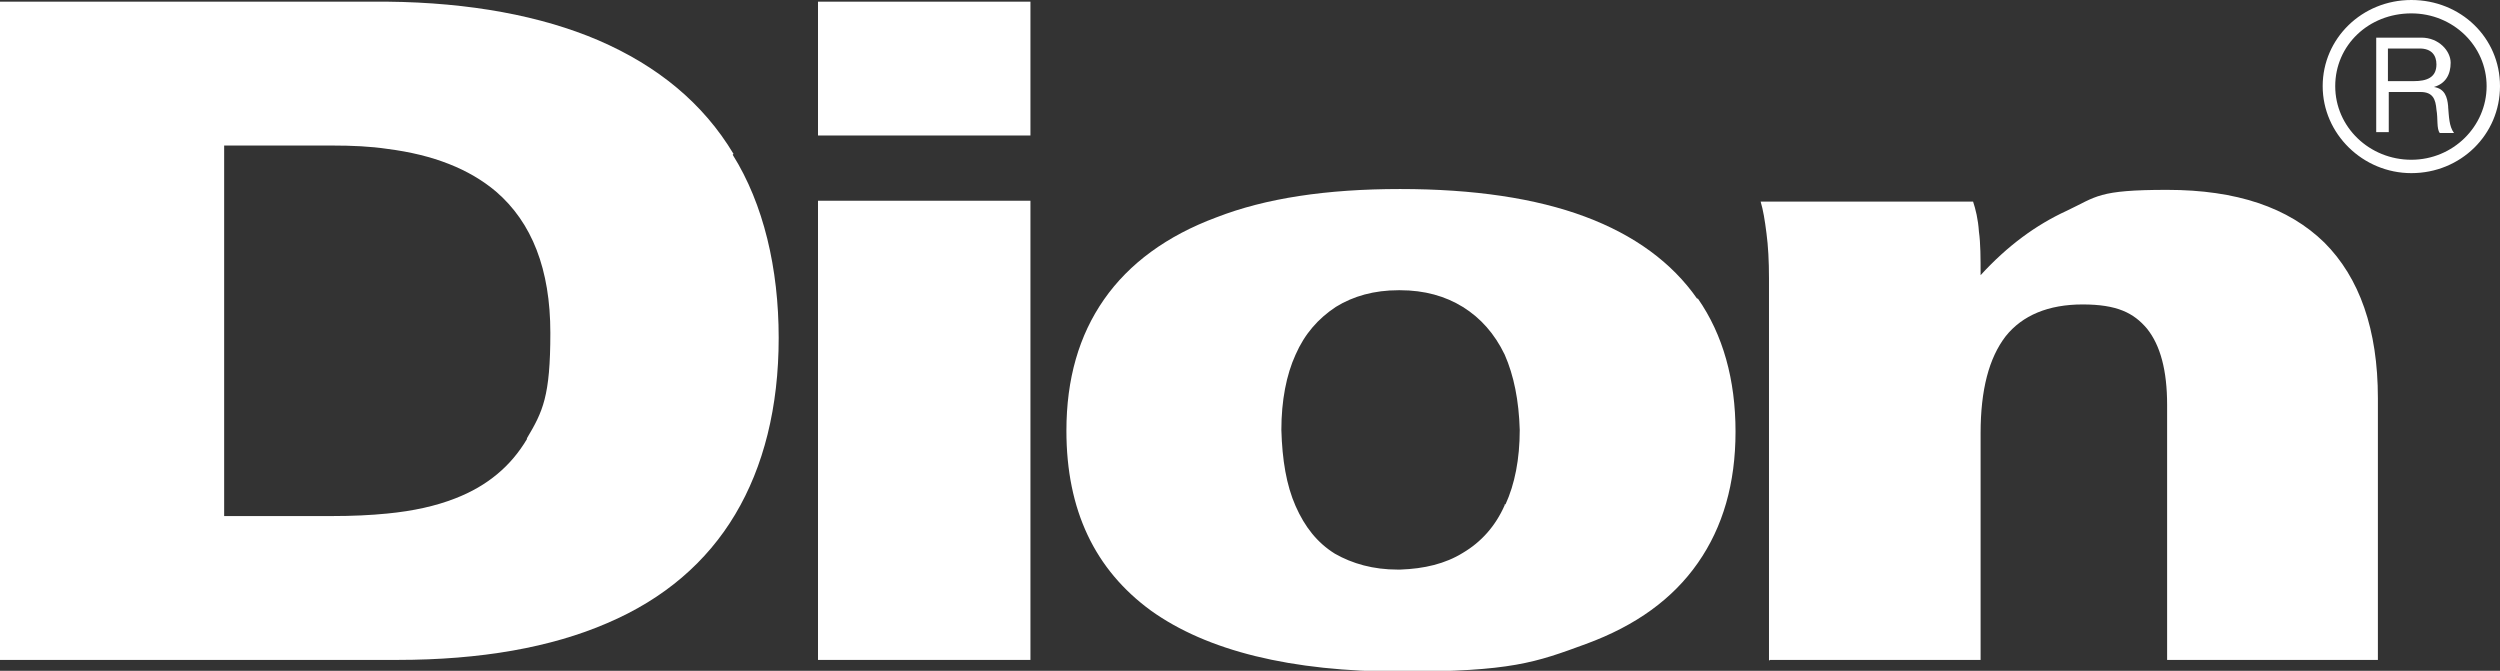
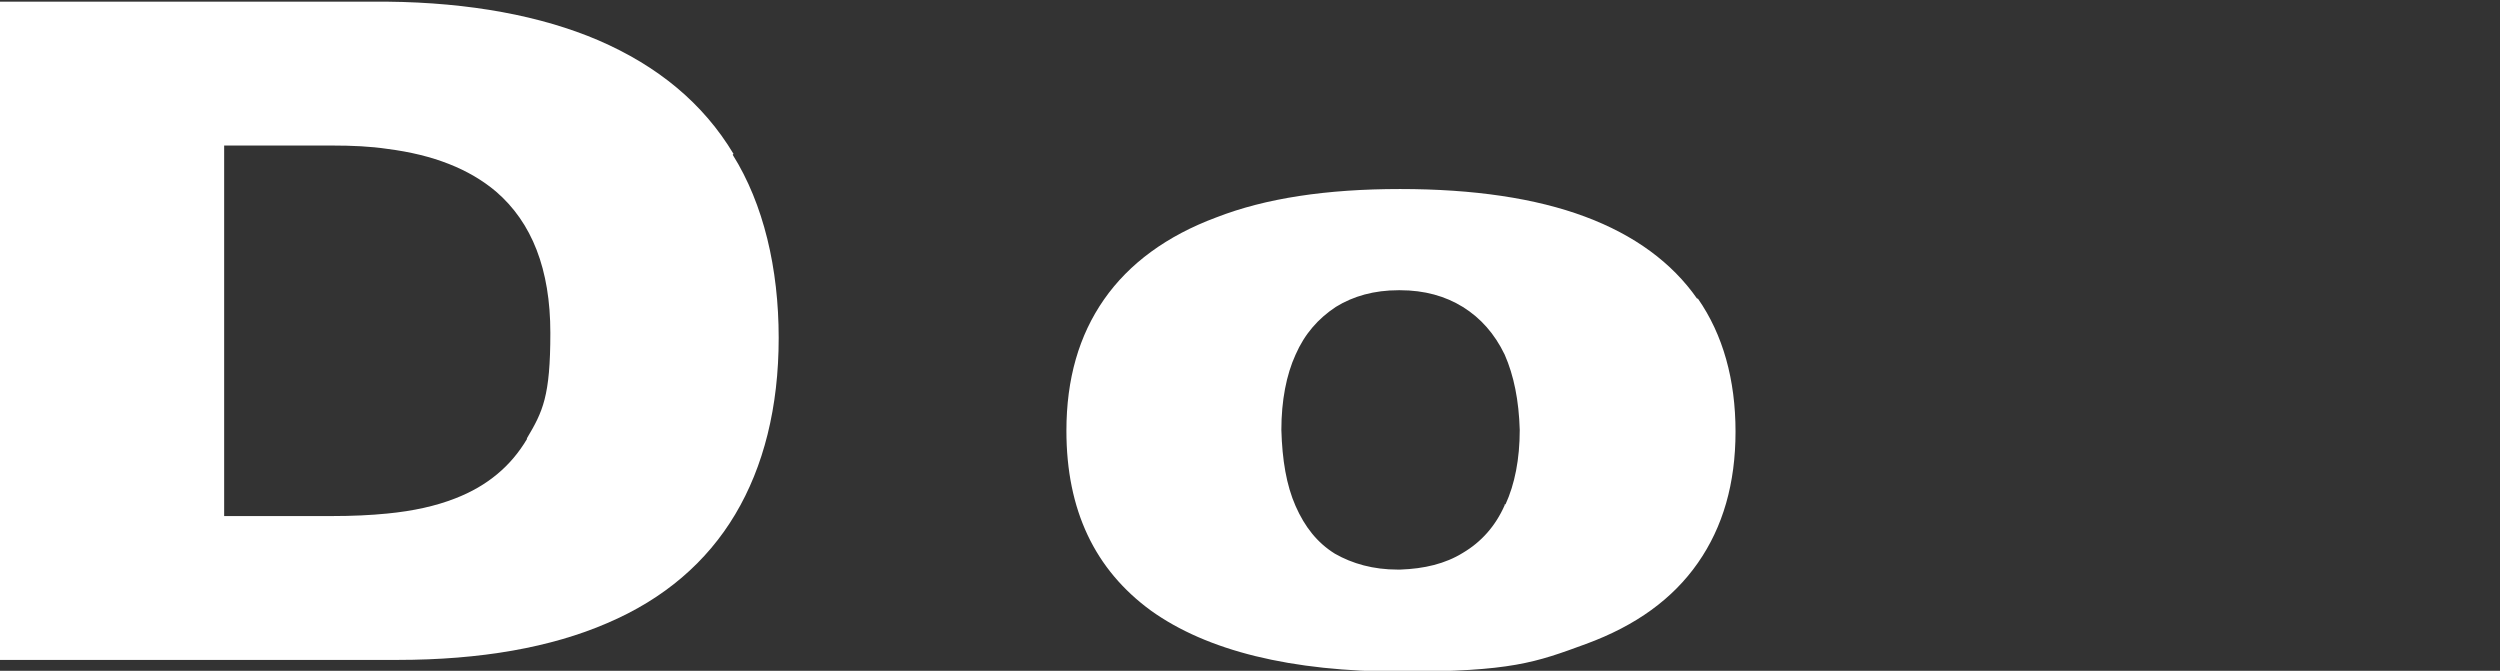
<svg xmlns="http://www.w3.org/2000/svg" viewBox="0 0 298.9 80.2">
  <rect x="0" y="0" width="298.9" height="80.2" fill="#333333" stroke="none" />
  <defs>
    <style>      .cls-1 {        fill: #fff;        fill-rule: evenodd;      }    </style>
  </defs>
  <g>
    <g id="Warstwa_1">
      <g id="Layer_2">
        <g id="Warstwa_1-2" data-name="Warstwa_1">
          <path class="cls-1" d="M202.9,35.7c-3-4.3-7.5-7.6-13.4-9.8-5.9-2.2-13.3-3.3-22.1-3.3s-16.1,1.1-22,3.4c-5.9,2.2-10.4,5.5-13.4,9.8-3,4.3-4.5,9.5-4.5,15.7,0,9.5,3.4,16.6,10.1,21.5,6.7,4.8,16.7,7.3,29.9,7.3s16.1-1.1,22.1-3.3,10.4-5.4,13.4-9.7c3-4.3,4.5-9.5,4.5-15.7s-1.5-11.6-4.5-15.9h-.1ZM179.9,60.4c-1.1,2.5-2.8,4.4-5,5.7-2.1,1.3-4.6,1.9-7.5,2h-.3c-2.9,0-5.4-.7-7.5-1.9-2.1-1.3-3.6-3.2-4.7-5.7-1.1-2.5-1.6-5.5-1.7-9.1,0-3.5.6-6.6,1.7-9,1.1-2.5,2.7-4.3,4.8-5.7,2.1-1.3,4.6-2,7.5-2h.2c2.9,0,5.4.7,7.5,2s3.8,3.2,5,5.7c1.1,2.5,1.7,5.5,1.8,9,0,3.5-.6,6.5-1.7,8.9h-.1Z" />
          <path class="cls-1" d="M87.7,18.4c-3.6-6-9-10.5-16.2-13.6C64.7,1.9,56.2.3,46.3.2H0v78.7h47.5c10,0,18.4-1.5,25.1-4.4,6.8-2.9,11.9-7.3,15.3-13,3.4-5.7,5.2-12.8,5.2-21.1s-1.8-16-5.5-21.9h0ZM63,52.5c-1.9,3.2-4.7,5.6-8.6,7.1-2.3.9-5,1.5-8.1,1.8-2,.2-4.2.3-6.6.3h-12.9V17.4h12.9c2.4,0,4.6.1,6.6.4,5.5.7,9.8,2.4,13,5.1,4.3,3.7,6.5,9.3,6.5,16.9s-.9,9.4-2.8,12.6h0Z" />
-           <path class="cls-1" d="M288.3,0h0c-5.9,0-10.6,4.6-10.6,10.3s4.8,10.4,10.6,10.4h0c5.9,0,10.6-4.6,10.6-10.4s-4.7-10.3-10.6-10.3ZM288.3,19.1h0c-5,0-9.1-3.9-9.1-8.8s4-8.7,9.1-8.7h0c5,0,9,3.9,9,8.7s-4,8.8-9,8.8Z" />
-           <path class="cls-1" d="M292.7,12.7c-.1-1.1-.4-2.1-1.7-2.3h0c1.4-.4,2-1.5,2-2.9s-1.4-3-3.5-3h-5.4v11.3h1.5v-4.8h3.8c1.5,0,1.8.9,1.9,2.1.2,1.1,0,2.3.4,2.8h1.7c-.6-.8-.6-2-.7-3.1h0ZM288.7,9.7h-3.2v-3.9h3.8c1.4,0,2,.8,2,1.9,0,1.6-1.2,2-2.7,2h.1Z" />
-           <path class="cls-1" d="M211.6,78.9h25.2v-27.1c0-5.2,1-9,3-11.6,2-2.5,5.1-3.8,9.2-3.8s6.1,1,7.7,2.9c1.6,2,2.4,5,2.4,9.1v30.5h25.2v-31.3c0-8.2-2.2-14.4-6.4-18.6-4.3-4.2-10.5-6.3-18.8-6.3s-8.4.8-12,2.5c-3.7,1.7-7.1,4.2-10.3,7.7,0-2,0-3.8-.2-5.2-.1-1.5-.4-2.7-.7-3.6h-25.4c.3,1,.5,2.2.7,3.8.2,1.5.3,3.3.3,5.4v45.7h0Z" />
-           <path class="cls-1" d="M97.8,78.9h25.4V24h-25.4v54.9h0ZM97.8,16.2h25.4V.2h-25.4v16.1h0Z" />
        </g>
      </g>
    </g>
  </g>
</svg>